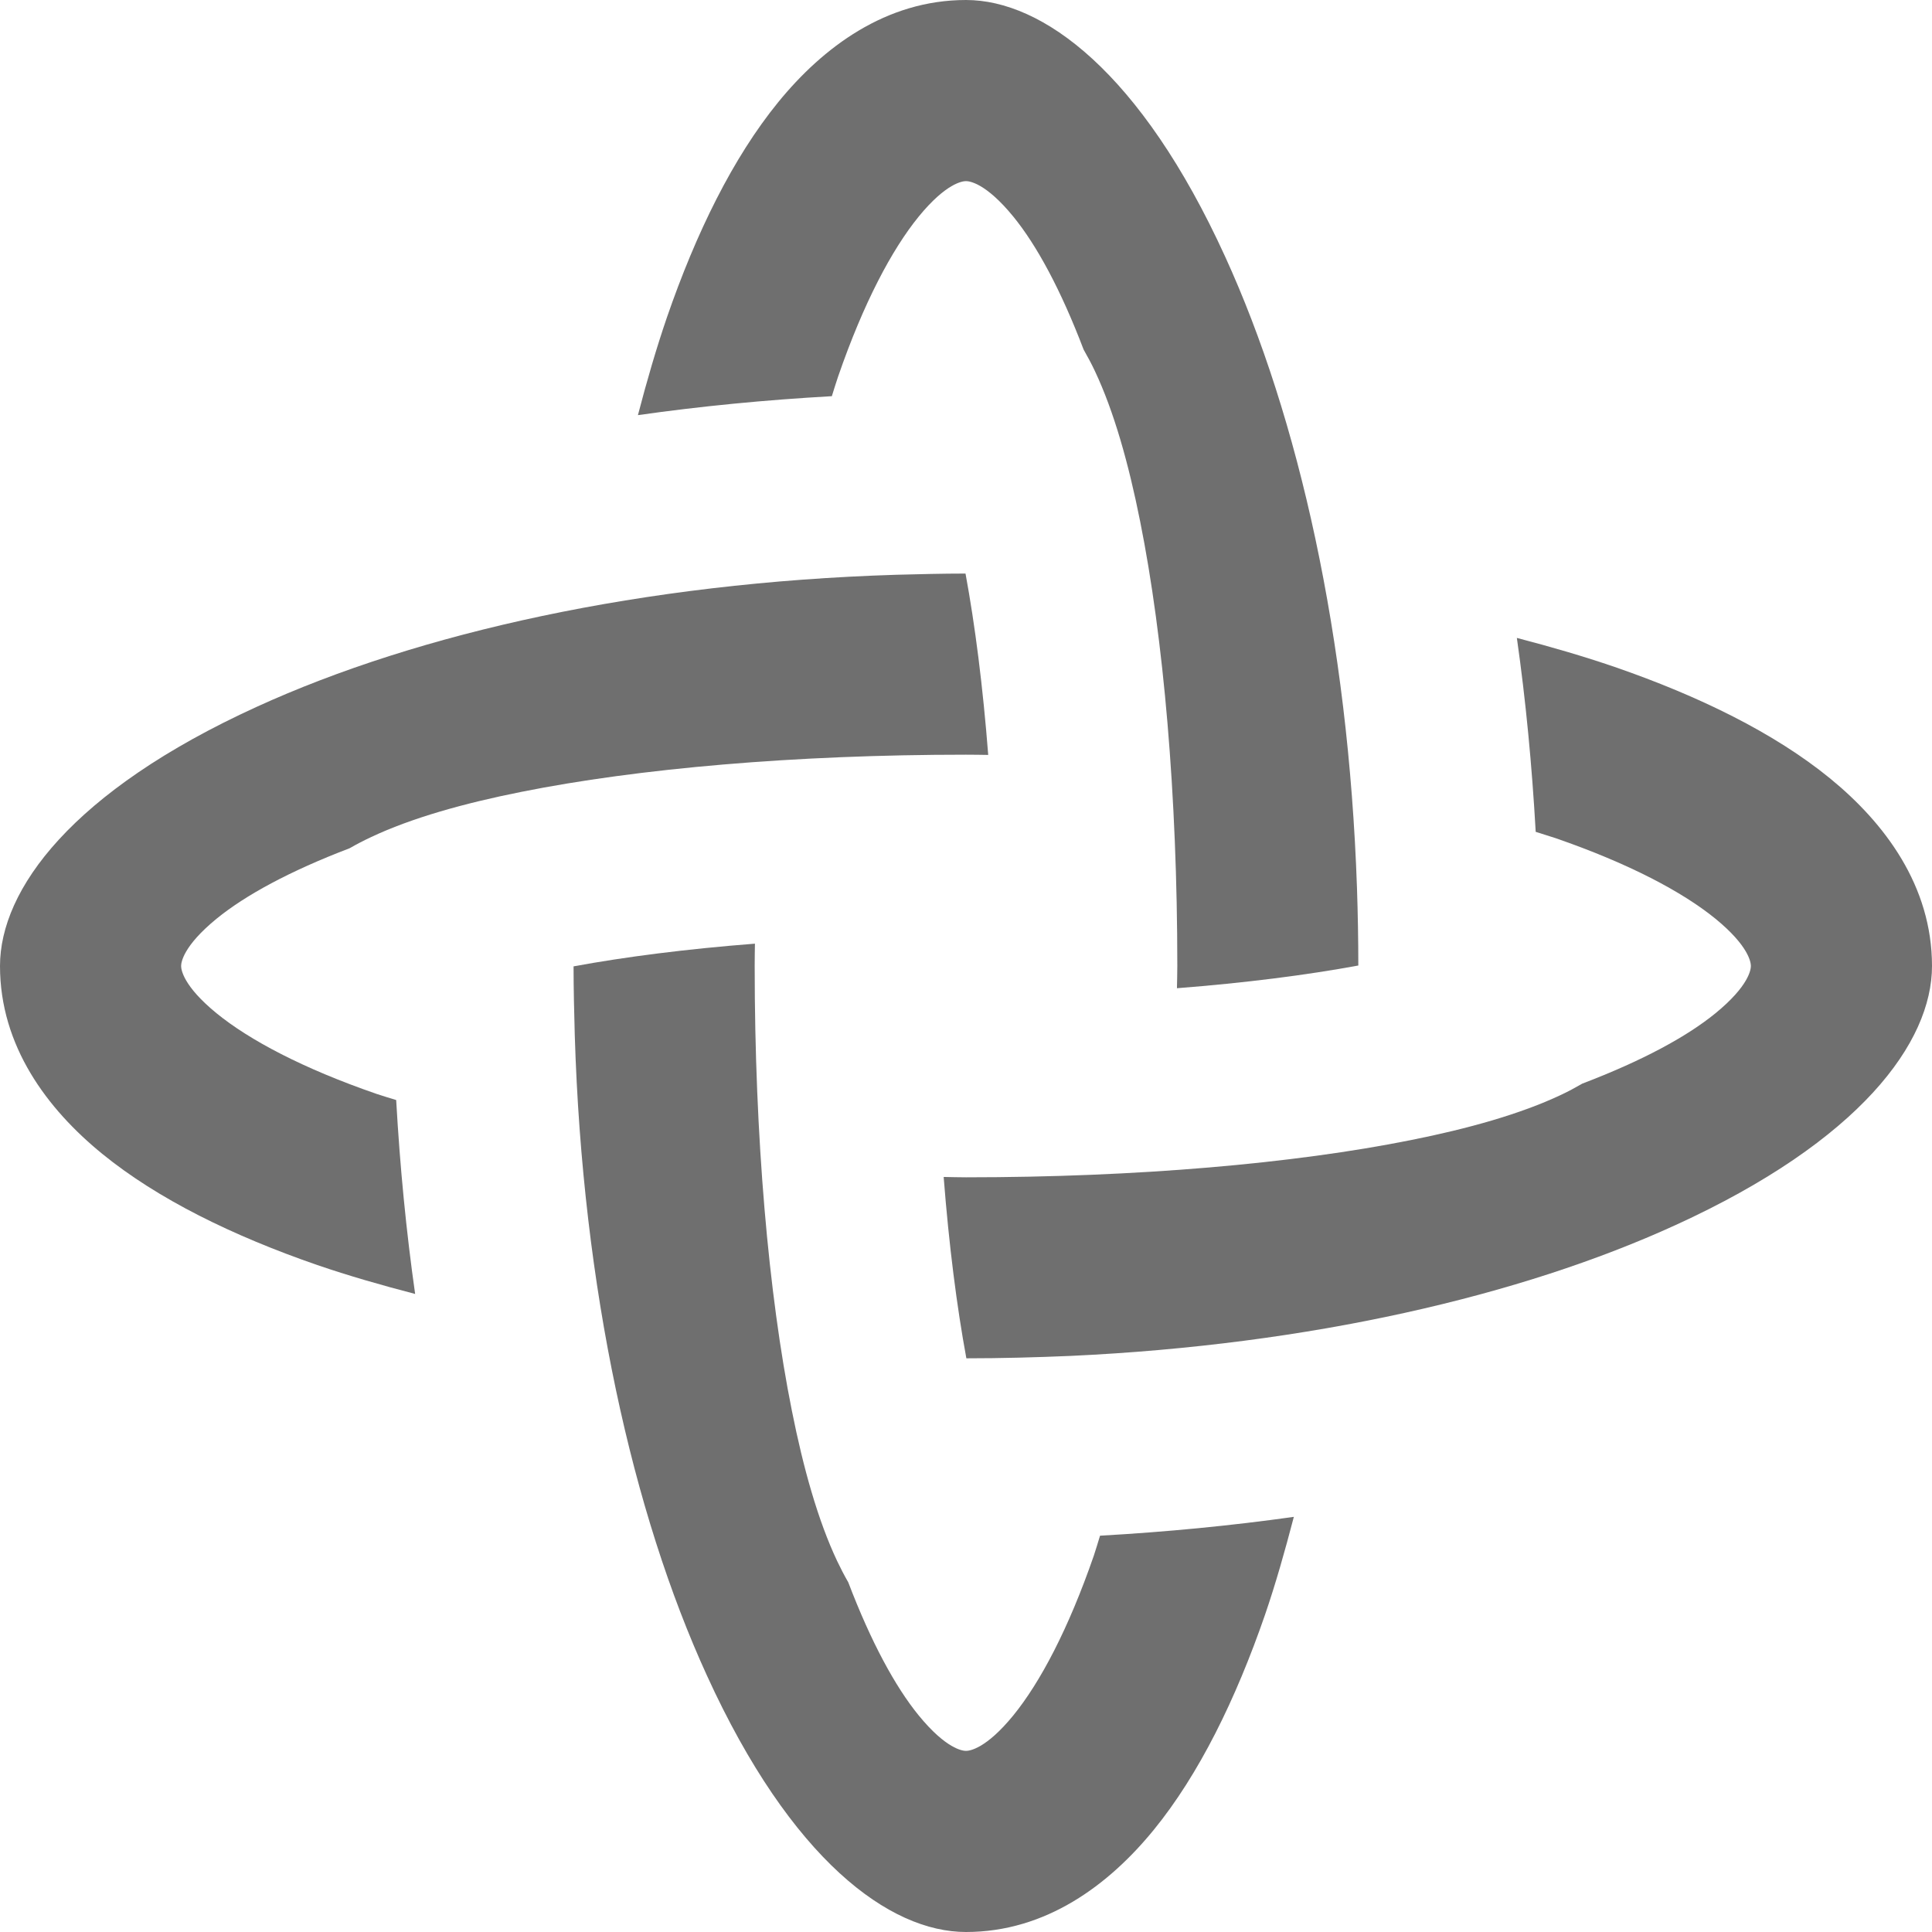
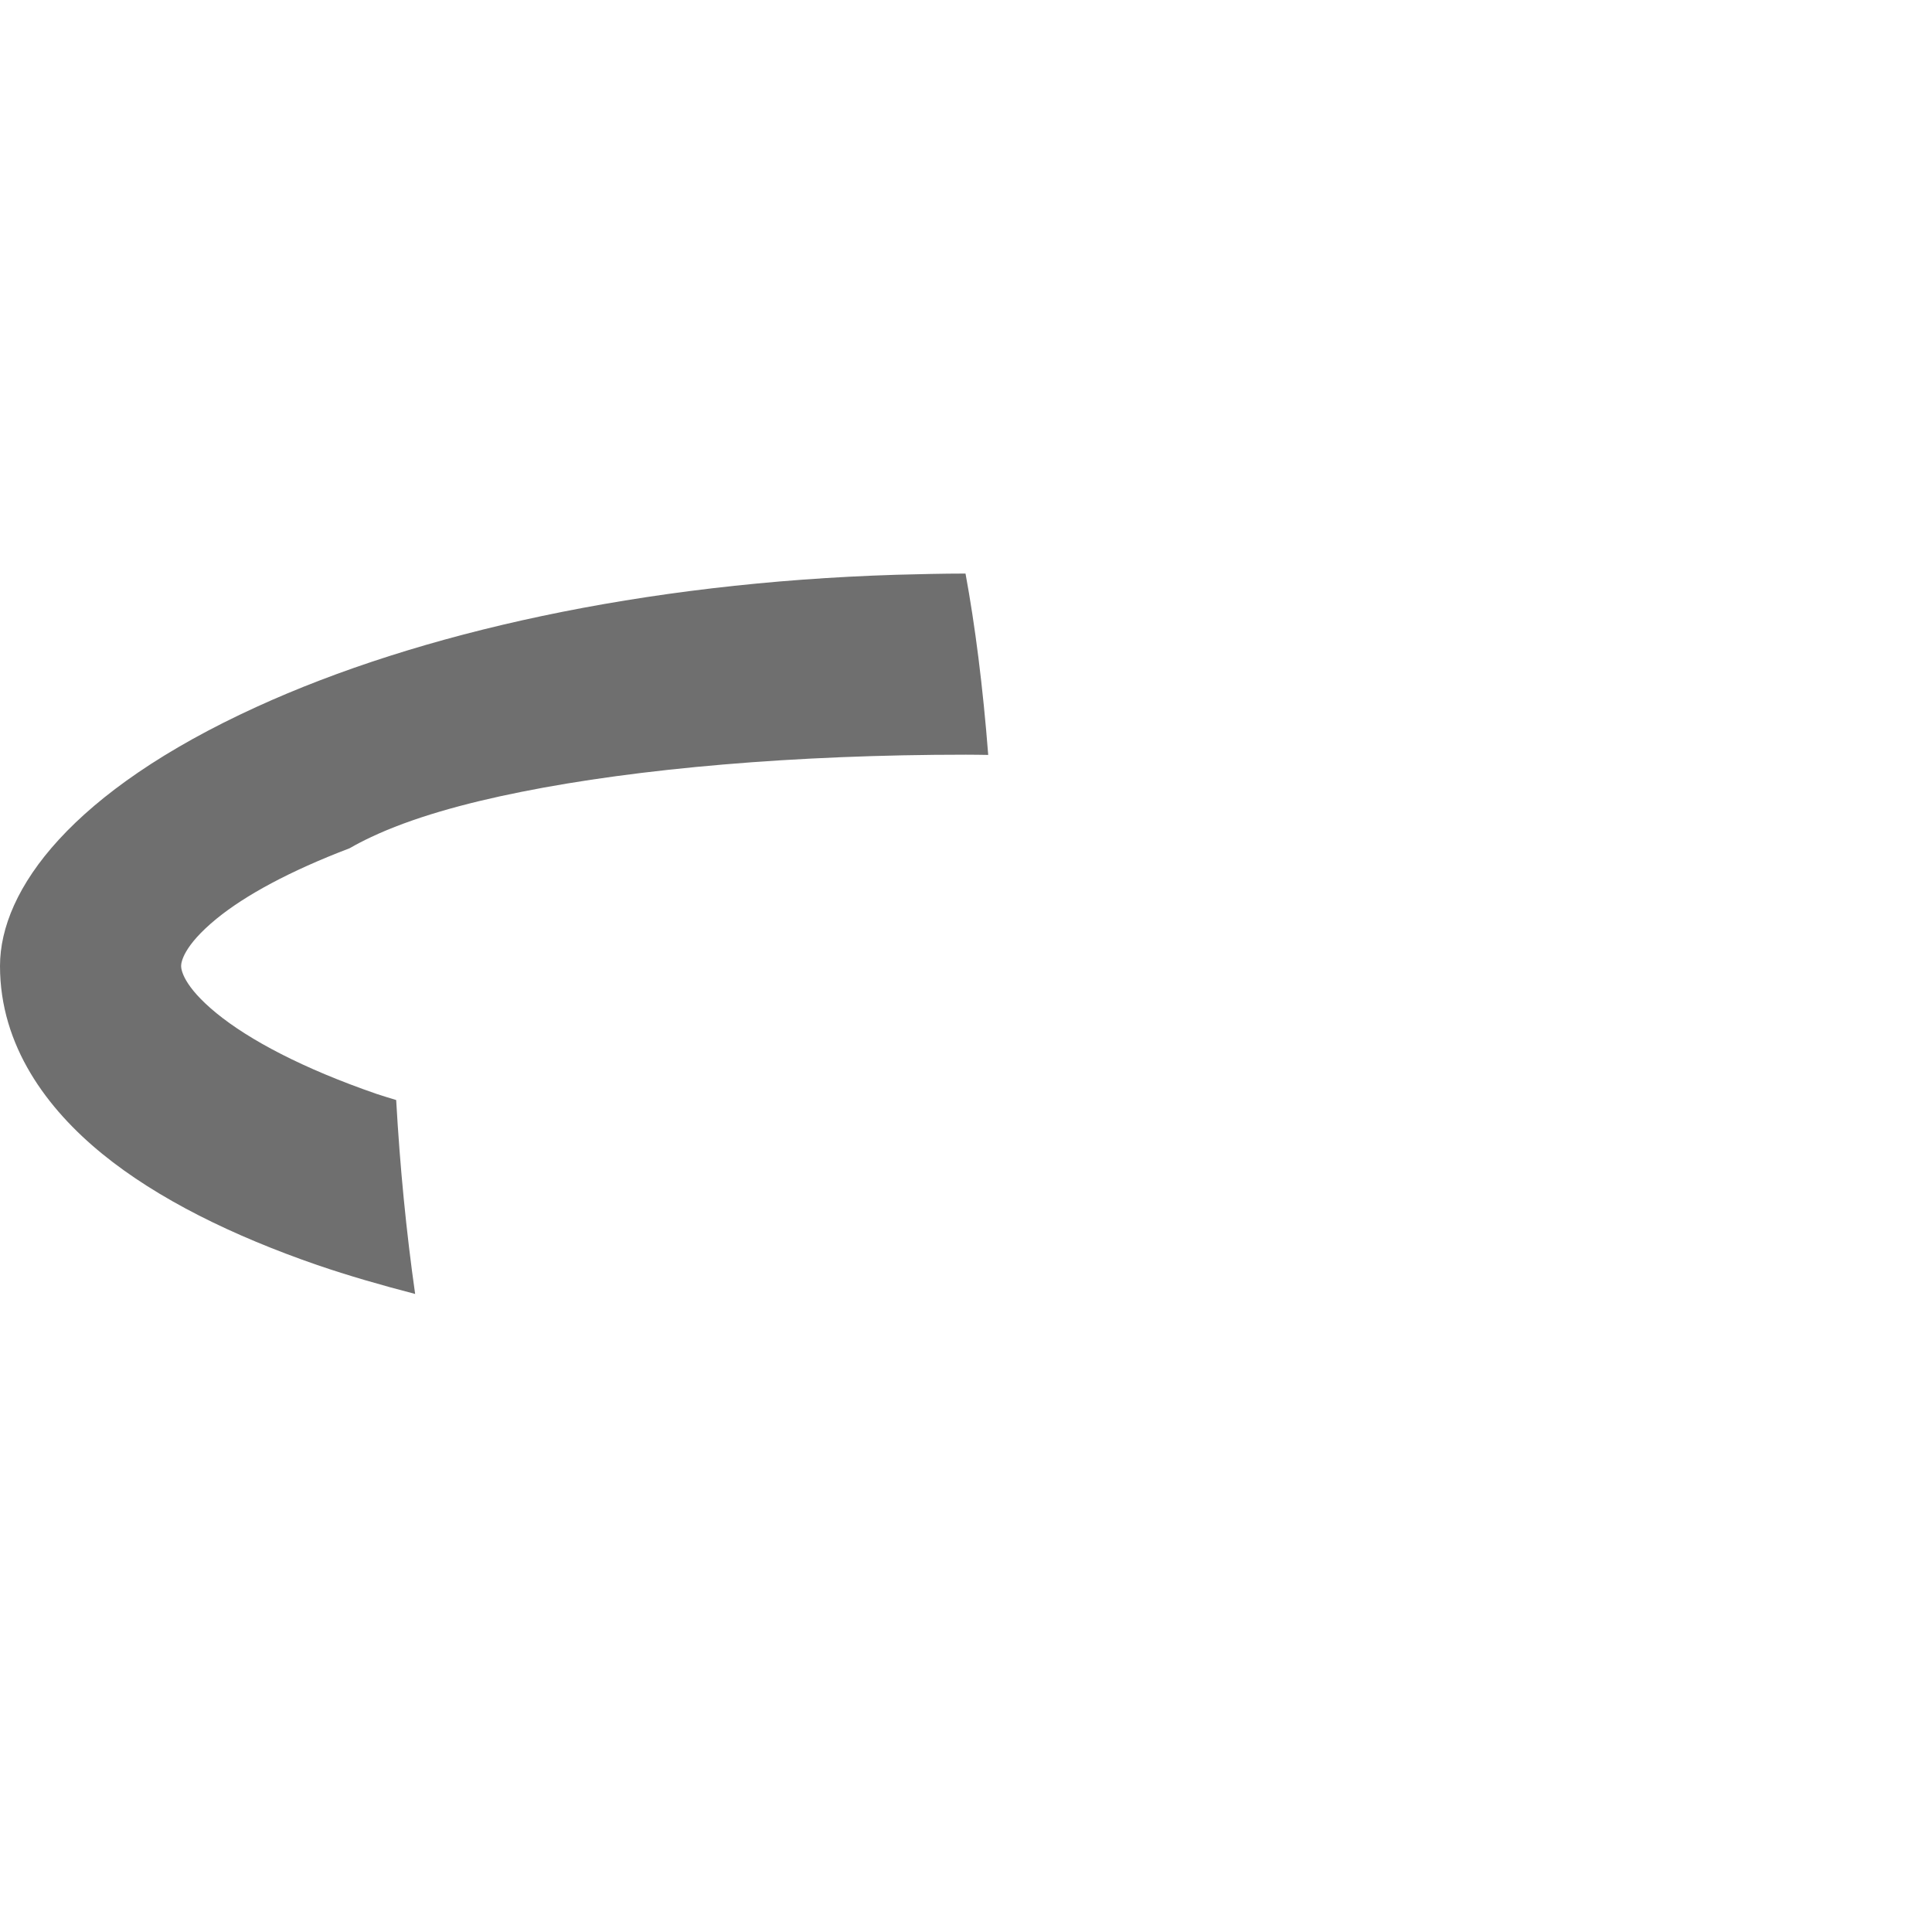
<svg xmlns="http://www.w3.org/2000/svg" width="16" height="16" viewBox="0 0 16 16" fill="none">
-   <path d="M6.25 8C6.25 9.415 6.364 10.716 6.558 11.683C6.653 12.16 6.775 12.594 6.933 12.928C6.96 12.985 6.991 13.045 7.025 13.104C7.214 13.6 7.414 13.968 7.608 14.206C7.836 14.485 7.972 14.5 8 14.5C8.028 14.5 8.164 14.485 8.392 14.206C8.614 13.933 8.848 13.492 9.059 12.882C9.077 12.828 9.093 12.773 9.11 12.718C9.66 12.687 10.196 12.635 10.715 12.562C10.641 12.846 10.564 13.117 10.477 13.371C10.235 14.072 9.93 14.694 9.555 15.154C9.184 15.609 8.663 16 8 16C7.368 16 6.553 15.406 5.854 13.875C5.239 12.531 4.824 10.673 4.76 8.573C4.755 8.385 4.75 8.195 4.75 8.003C5.178 7.924 5.686 7.859 6.252 7.815C6.251 7.877 6.25 7.938 6.25 8Z" fill="#6F6F6F" />
-   <path d="M12.562 5.283C12.846 5.357 13.117 5.436 13.371 5.523C14.072 5.765 14.694 6.07 15.154 6.445C15.609 6.816 16 7.337 16 8C16 8.632 15.406 9.447 13.875 10.146C12.594 10.732 10.846 11.137 8.867 11.229C8.583 11.241 8.295 11.249 8.003 11.249C7.924 10.822 7.859 10.313 7.815 9.747C7.877 9.748 7.938 9.75 8 9.75C9.415 9.75 10.716 9.636 11.683 9.442C12.16 9.347 12.594 9.225 12.928 9.067C12.986 9.04 13.045 9.008 13.104 8.974C13.6 8.785 13.968 8.586 14.206 8.392C14.485 8.164 14.5 8.028 14.5 8C14.5 7.972 14.485 7.836 14.206 7.608C13.933 7.386 13.492 7.152 12.882 6.941C12.828 6.923 12.773 6.907 12.718 6.889C12.687 6.339 12.636 5.802 12.562 5.283Z" fill="#6F6F6F" />
  <path d="M7.996 4.75C8.075 5.178 8.14 5.686 8.184 6.252C8.123 6.251 8.061 6.25 8 6.25C6.585 6.25 5.284 6.364 4.317 6.558C3.84 6.653 3.406 6.775 3.072 6.933C3.014 6.96 2.954 6.991 2.895 7.025C2.399 7.214 2.032 7.414 1.794 7.608C1.515 7.836 1.5 7.972 1.5 8C1.5 8.028 1.515 8.164 1.794 8.392C2.067 8.614 2.507 8.848 3.118 9.059C3.171 9.077 3.226 9.093 3.281 9.11C3.312 9.66 3.364 10.197 3.438 10.716C3.154 10.642 2.883 10.564 2.629 10.477C1.928 10.235 1.306 9.93 0.846 9.555C0.391 9.184 2.33127e-07 8.663 0 8C4.81473e-08 7.368 0.594 6.553 2.125 5.854C3.468 5.24 5.324 4.825 7.422 4.76C7.612 4.755 7.803 4.75 7.996 4.75Z" fill="#6F6F6F" />
-   <path d="M8 0C8.632 5.52408e-08 9.447 0.594 10.146 2.125C10.754 3.454 11.167 5.285 11.238 7.355C11.245 7.567 11.249 7.781 11.249 7.996C10.821 8.075 10.313 8.14 9.747 8.184C9.748 8.123 9.75 8.061 9.75 8C9.75 6.585 9.636 5.284 9.442 4.317C9.347 3.84 9.225 3.406 9.067 3.072C9.04 3.014 9.008 2.955 8.974 2.895C8.785 2.399 8.586 2.032 8.392 1.794C8.164 1.515 8.028 1.5 8 1.5C7.972 1.5 7.836 1.515 7.608 1.794C7.386 2.067 7.152 2.507 6.941 3.118C6.923 3.171 6.906 3.226 6.889 3.281C6.339 3.312 5.802 3.364 5.283 3.438C5.357 3.154 5.436 2.883 5.523 2.629C5.765 1.928 6.07 1.306 6.445 0.846C6.816 0.391 7.337 9.37695e-08 8 0Z" fill="#6F6F6F" />
</svg>